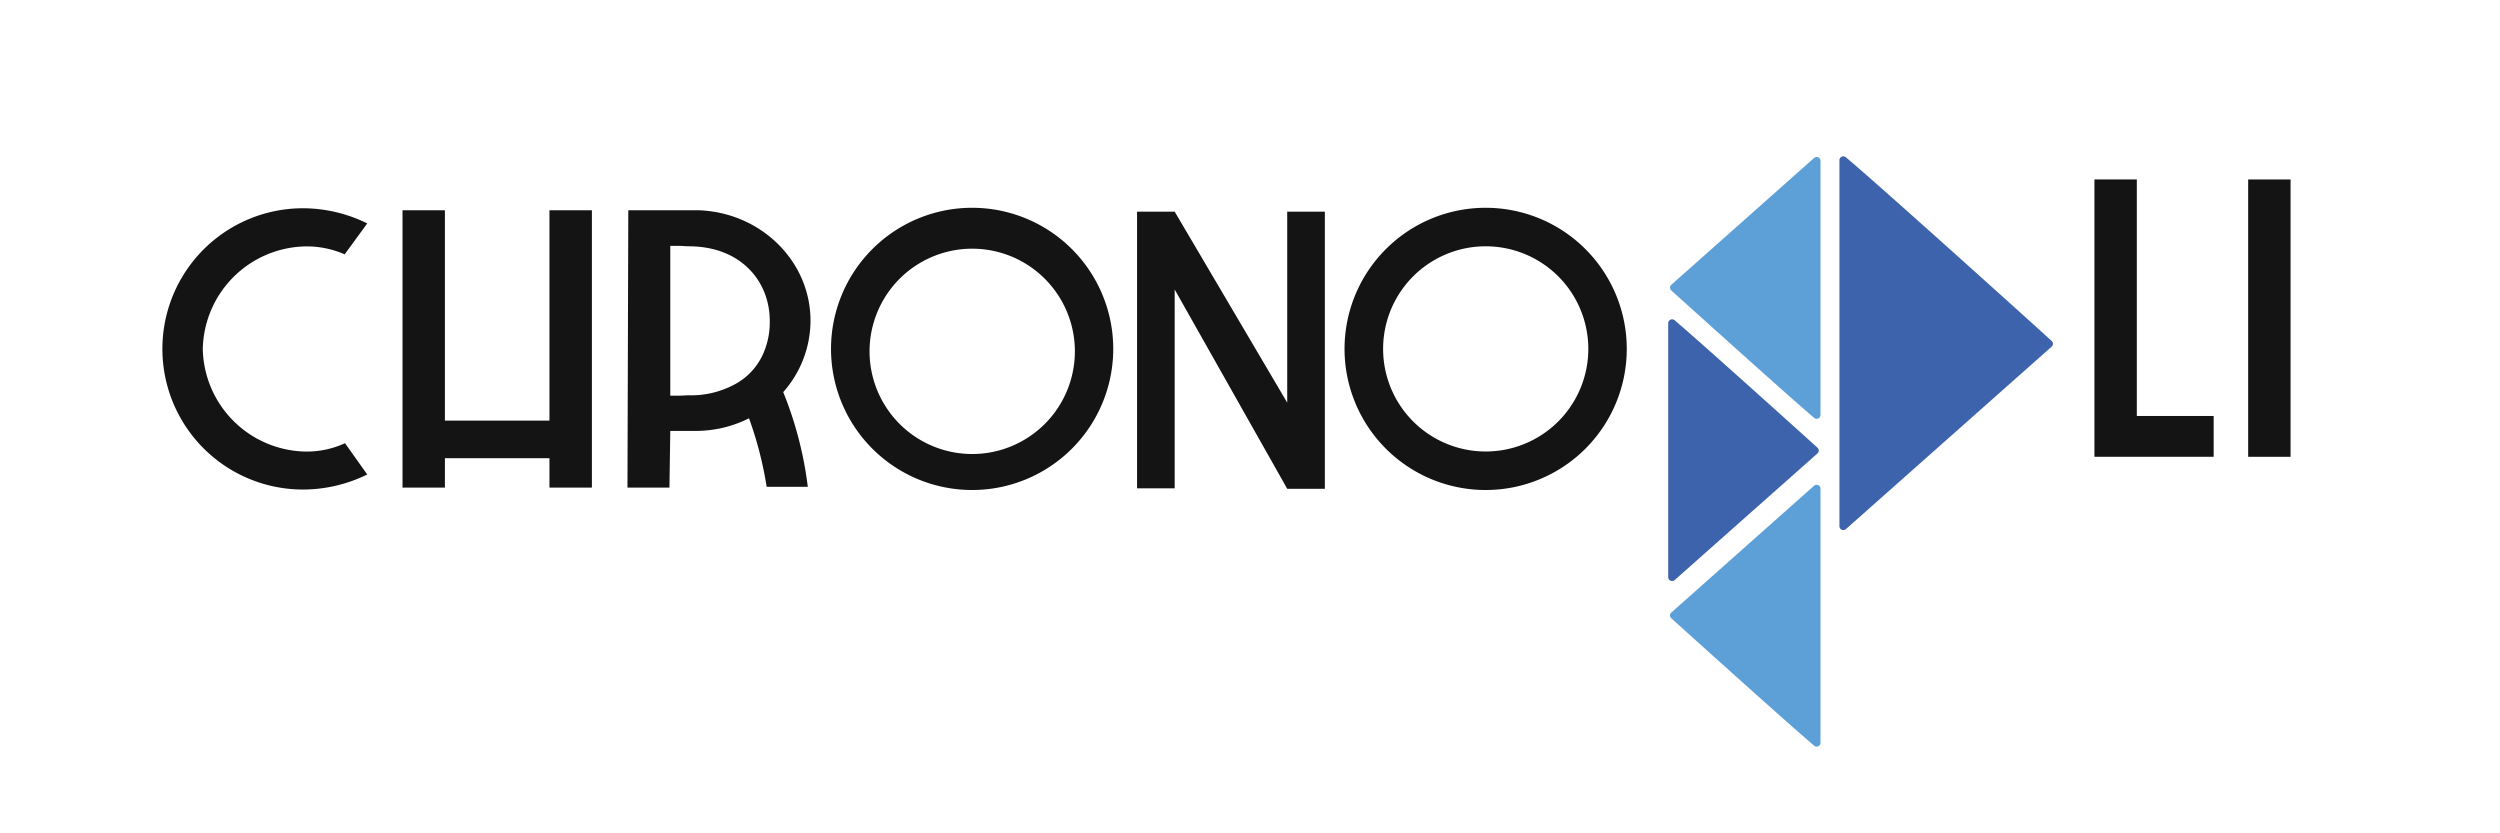
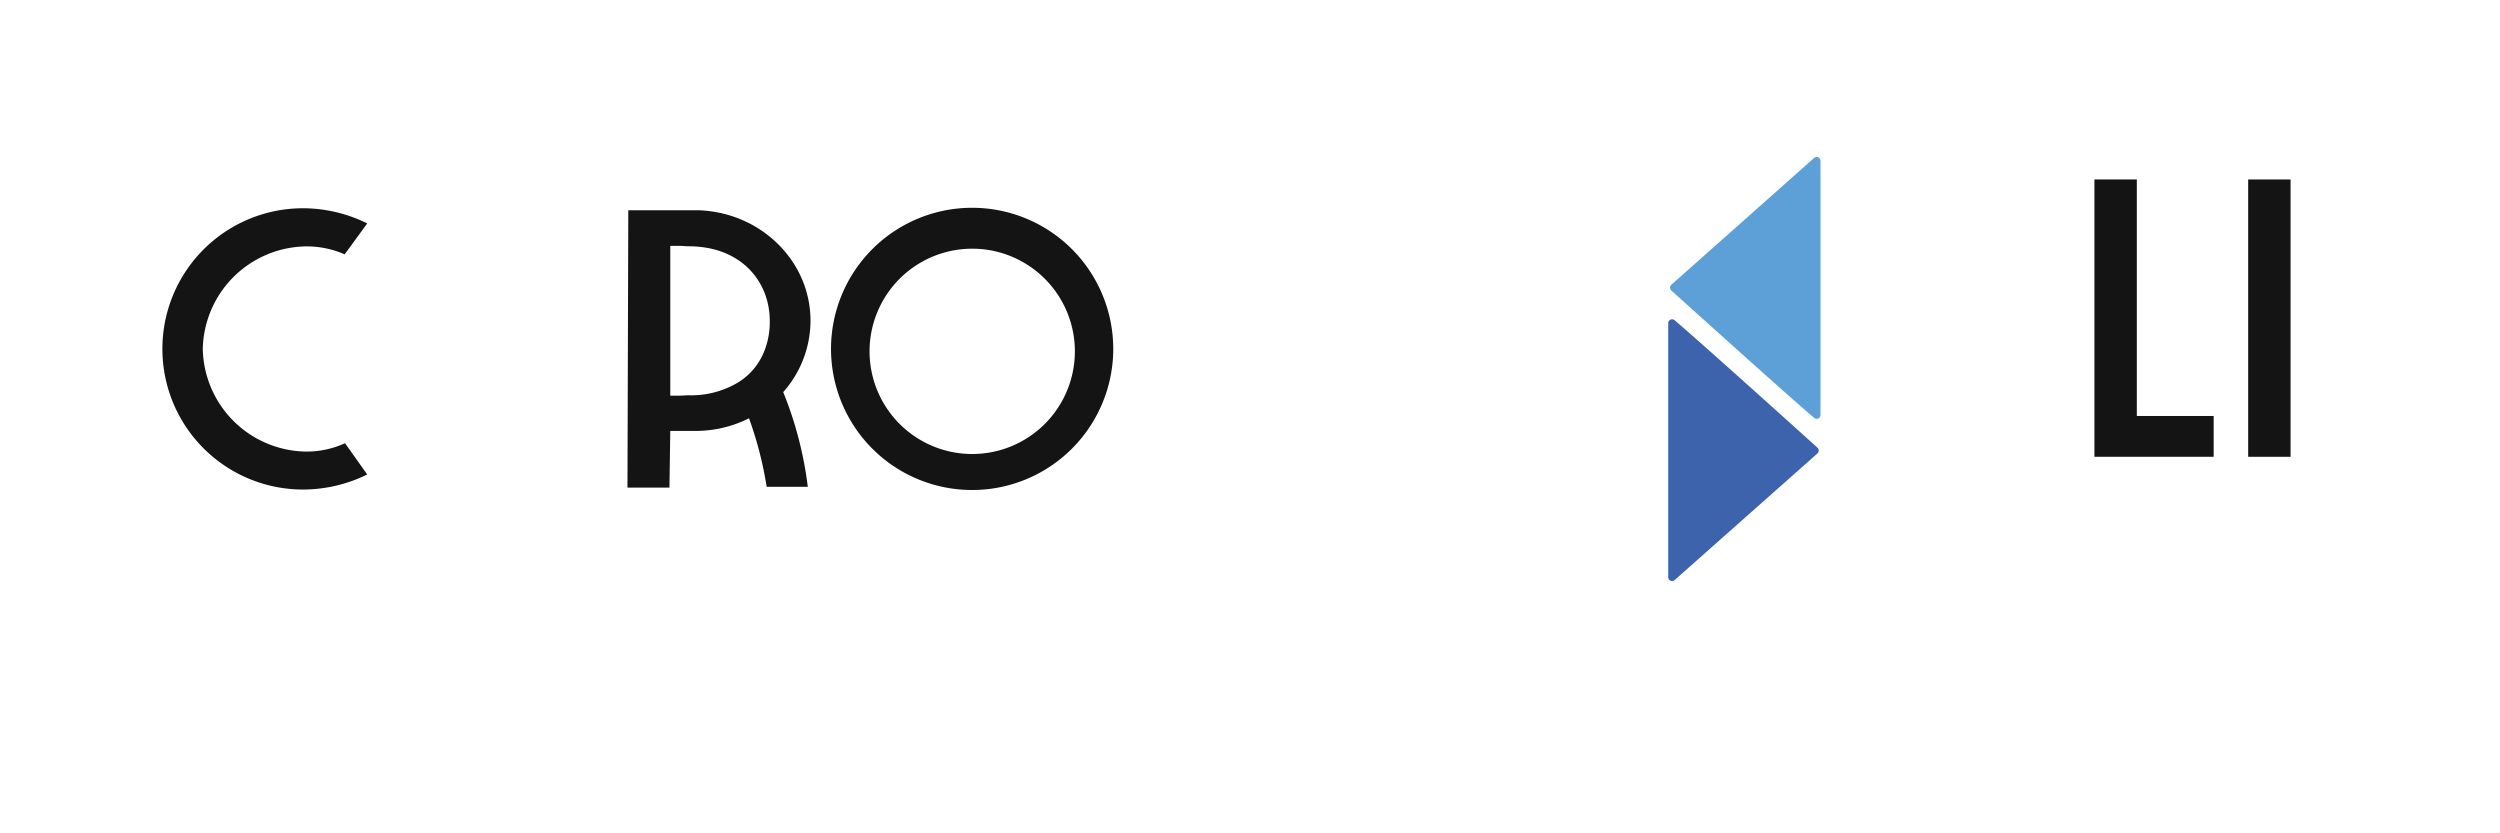
<svg xmlns="http://www.w3.org/2000/svg" id="Blanc" viewBox="0 0 425.2 141.73">
  <defs>
    <style>.cls-1{fill:#5da0d7;}.cls-2{fill:#3d63ac;}.cls-3{fill:#141414;}</style>
  </defs>
-   <path class="cls-1" d="M308.57,126.84c-4.43-3.74-21.08-18.76-24.3-21.67a.65.65,0,0,1,0-1l24.27-21.56a.66.66,0,0,1,1.09.49v43.21A.65.65,0,0,1,308.57,126.84Z" />
  <path class="cls-2" d="M284.81,54.46c4.42,3.75,21.07,18.76,24.29,21.67a.65.65,0,0,1,0,1L284.82,98.66a.66.66,0,0,1-1.09-.49V55A.66.66,0,0,1,284.81,54.46Z" />
  <path class="cls-1" d="M308.57,71.09c-4.43-3.75-21.08-18.77-24.3-21.67a.66.66,0,0,1,0-1l24.27-21.55a.65.65,0,0,1,1.09.49V70.59A.65.65,0,0,1,308.57,71.09Z" />
-   <path class="cls-2" d="M313.93,26.74c5.57,4.66,31,27.59,35,31.23a.65.65,0,0,1,0,1L313.94,90a.66.66,0,0,1-1.09-.49V27.24A.66.66,0,0,1,313.93,26.74Z" />
  <path class="cls-3" d="M62.46,80.7a24.78,24.78,0,0,1-10.92,2.56,23.92,23.92,0,0,1,0-47.84A24.78,24.78,0,0,1,62.46,38l-3.84,5.26a16,16,0,0,0-6.74-1.35A17.81,17.81,0,0,0,34.49,59.34,17.81,17.81,0,0,0,51.88,76.8a15.6,15.6,0,0,0,6.8-1.42Z" />
-   <path class="cls-3" d="M100.67,35.76V82.93H93.45v-5H75.67v5H68.46V35.76h7.21V71.54H93.45V35.76Z" />
  <path class="cls-3" d="M133.21,66.69a63.16,63.16,0,0,1,4.18,16.1h-7a62.27,62.27,0,0,0-3-11.65,20,20,0,0,1-7.41,2.08,15.91,15.91,0,0,1-1.82.07H114l-.14,9.64h-7.14l.14-47.17h11.25a15.91,15.91,0,0,1,1.82.07c10,.87,17.92,8.89,17.92,18.73A18.36,18.36,0,0,1,133.21,66.69Zm-3.43-6.47a13.24,13.24,0,0,0,1.14-5.66c0-6.6-4.78-12.67-13.81-12.67-.47,0-1-.07-1.42-.07H114V67.29h1.68c.47,0,1-.06,1.42-.06a15.58,15.58,0,0,0,7.54-1.69A10.92,10.92,0,0,0,129.78,60.22Z" />
  <path class="cls-3" d="M189.34,59.34a24,24,0,1,1-24-24A24,24,0,0,1,189.34,59.34Zm-6.53,0a17.46,17.46,0,0,0-34.91,0,17.46,17.46,0,1,0,34.91,0Z" />
-   <path class="cls-3" d="M225.33,36V83.13h-6.4L199.79,49.24V83.06h-6.4V36h6.4l19.14,32.48V36Z" />
-   <path class="cls-3" d="M276.68,59.34a24,24,0,1,1-24-24A24,24,0,0,1,276.68,59.34Zm-6.54,0a17.45,17.45,0,1,0-34.9,0,17.45,17.45,0,1,0,34.9,0Z" />
  <path class="cls-3" d="M363.43,30.52V70.75H376.5v6.94H356.22V30.52Z" />
  <path class="cls-3" d="M382.37,30.52h7.21V77.69h-7.21Z" />
</svg>